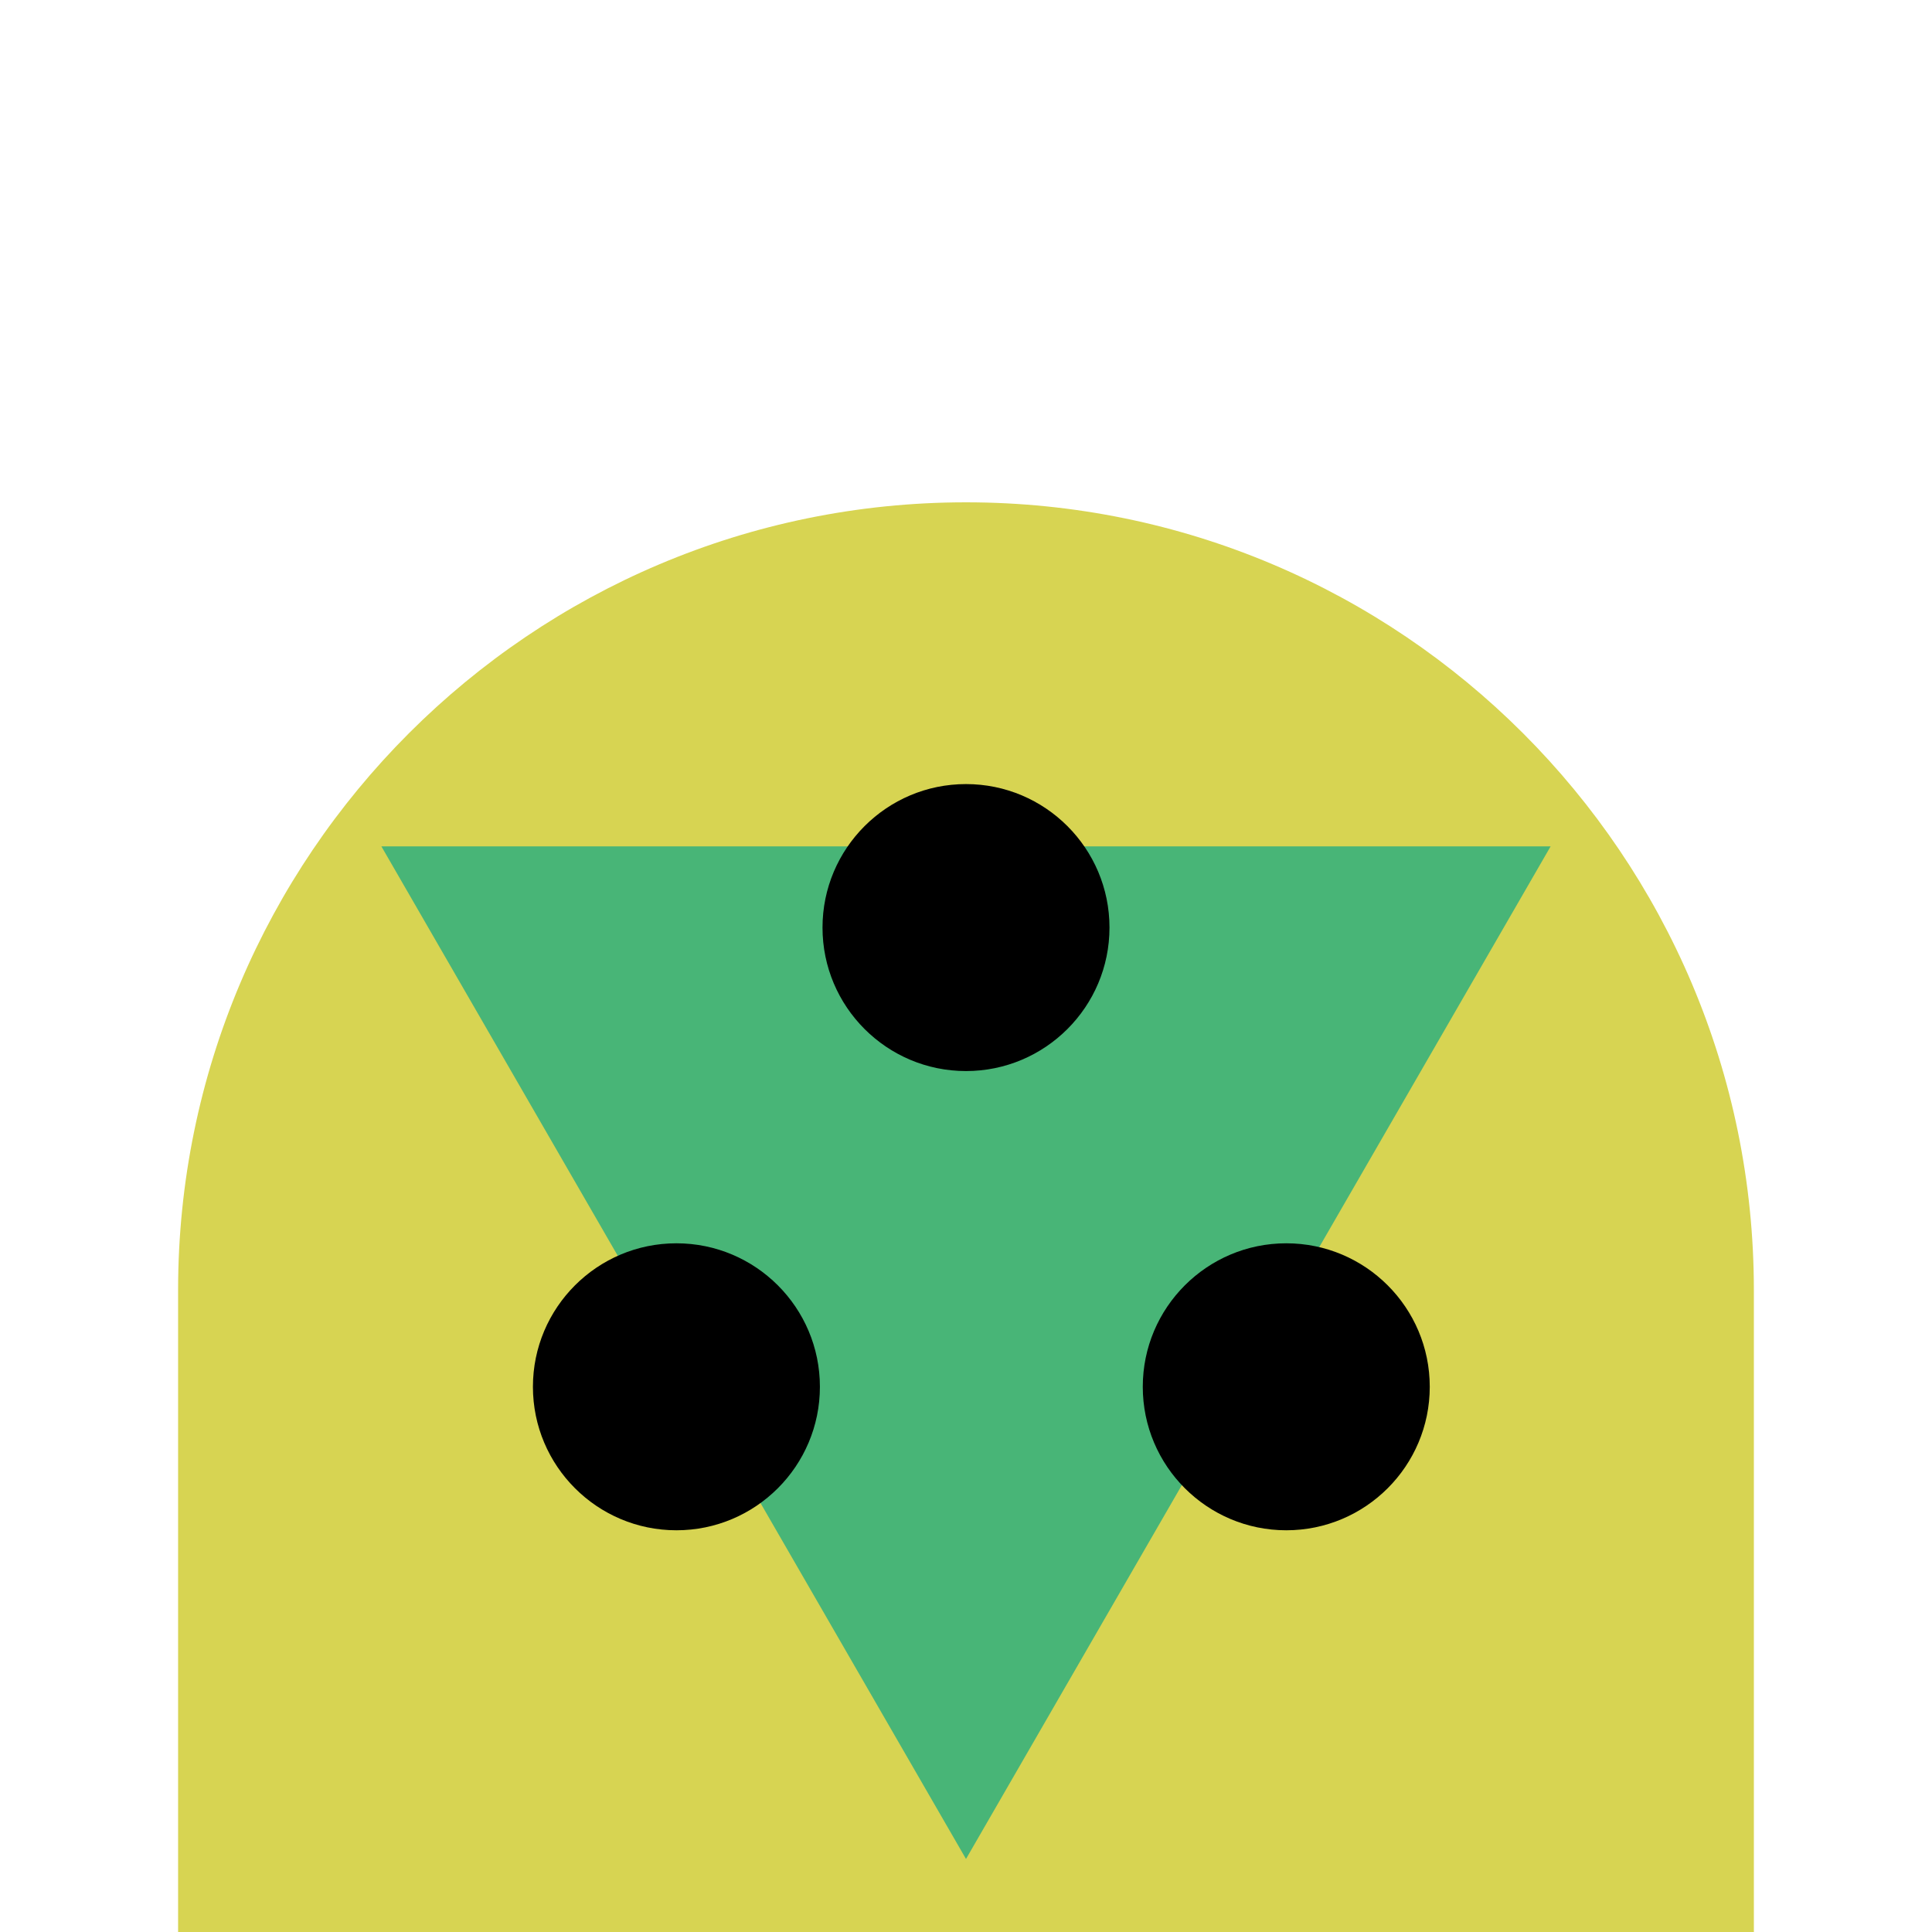
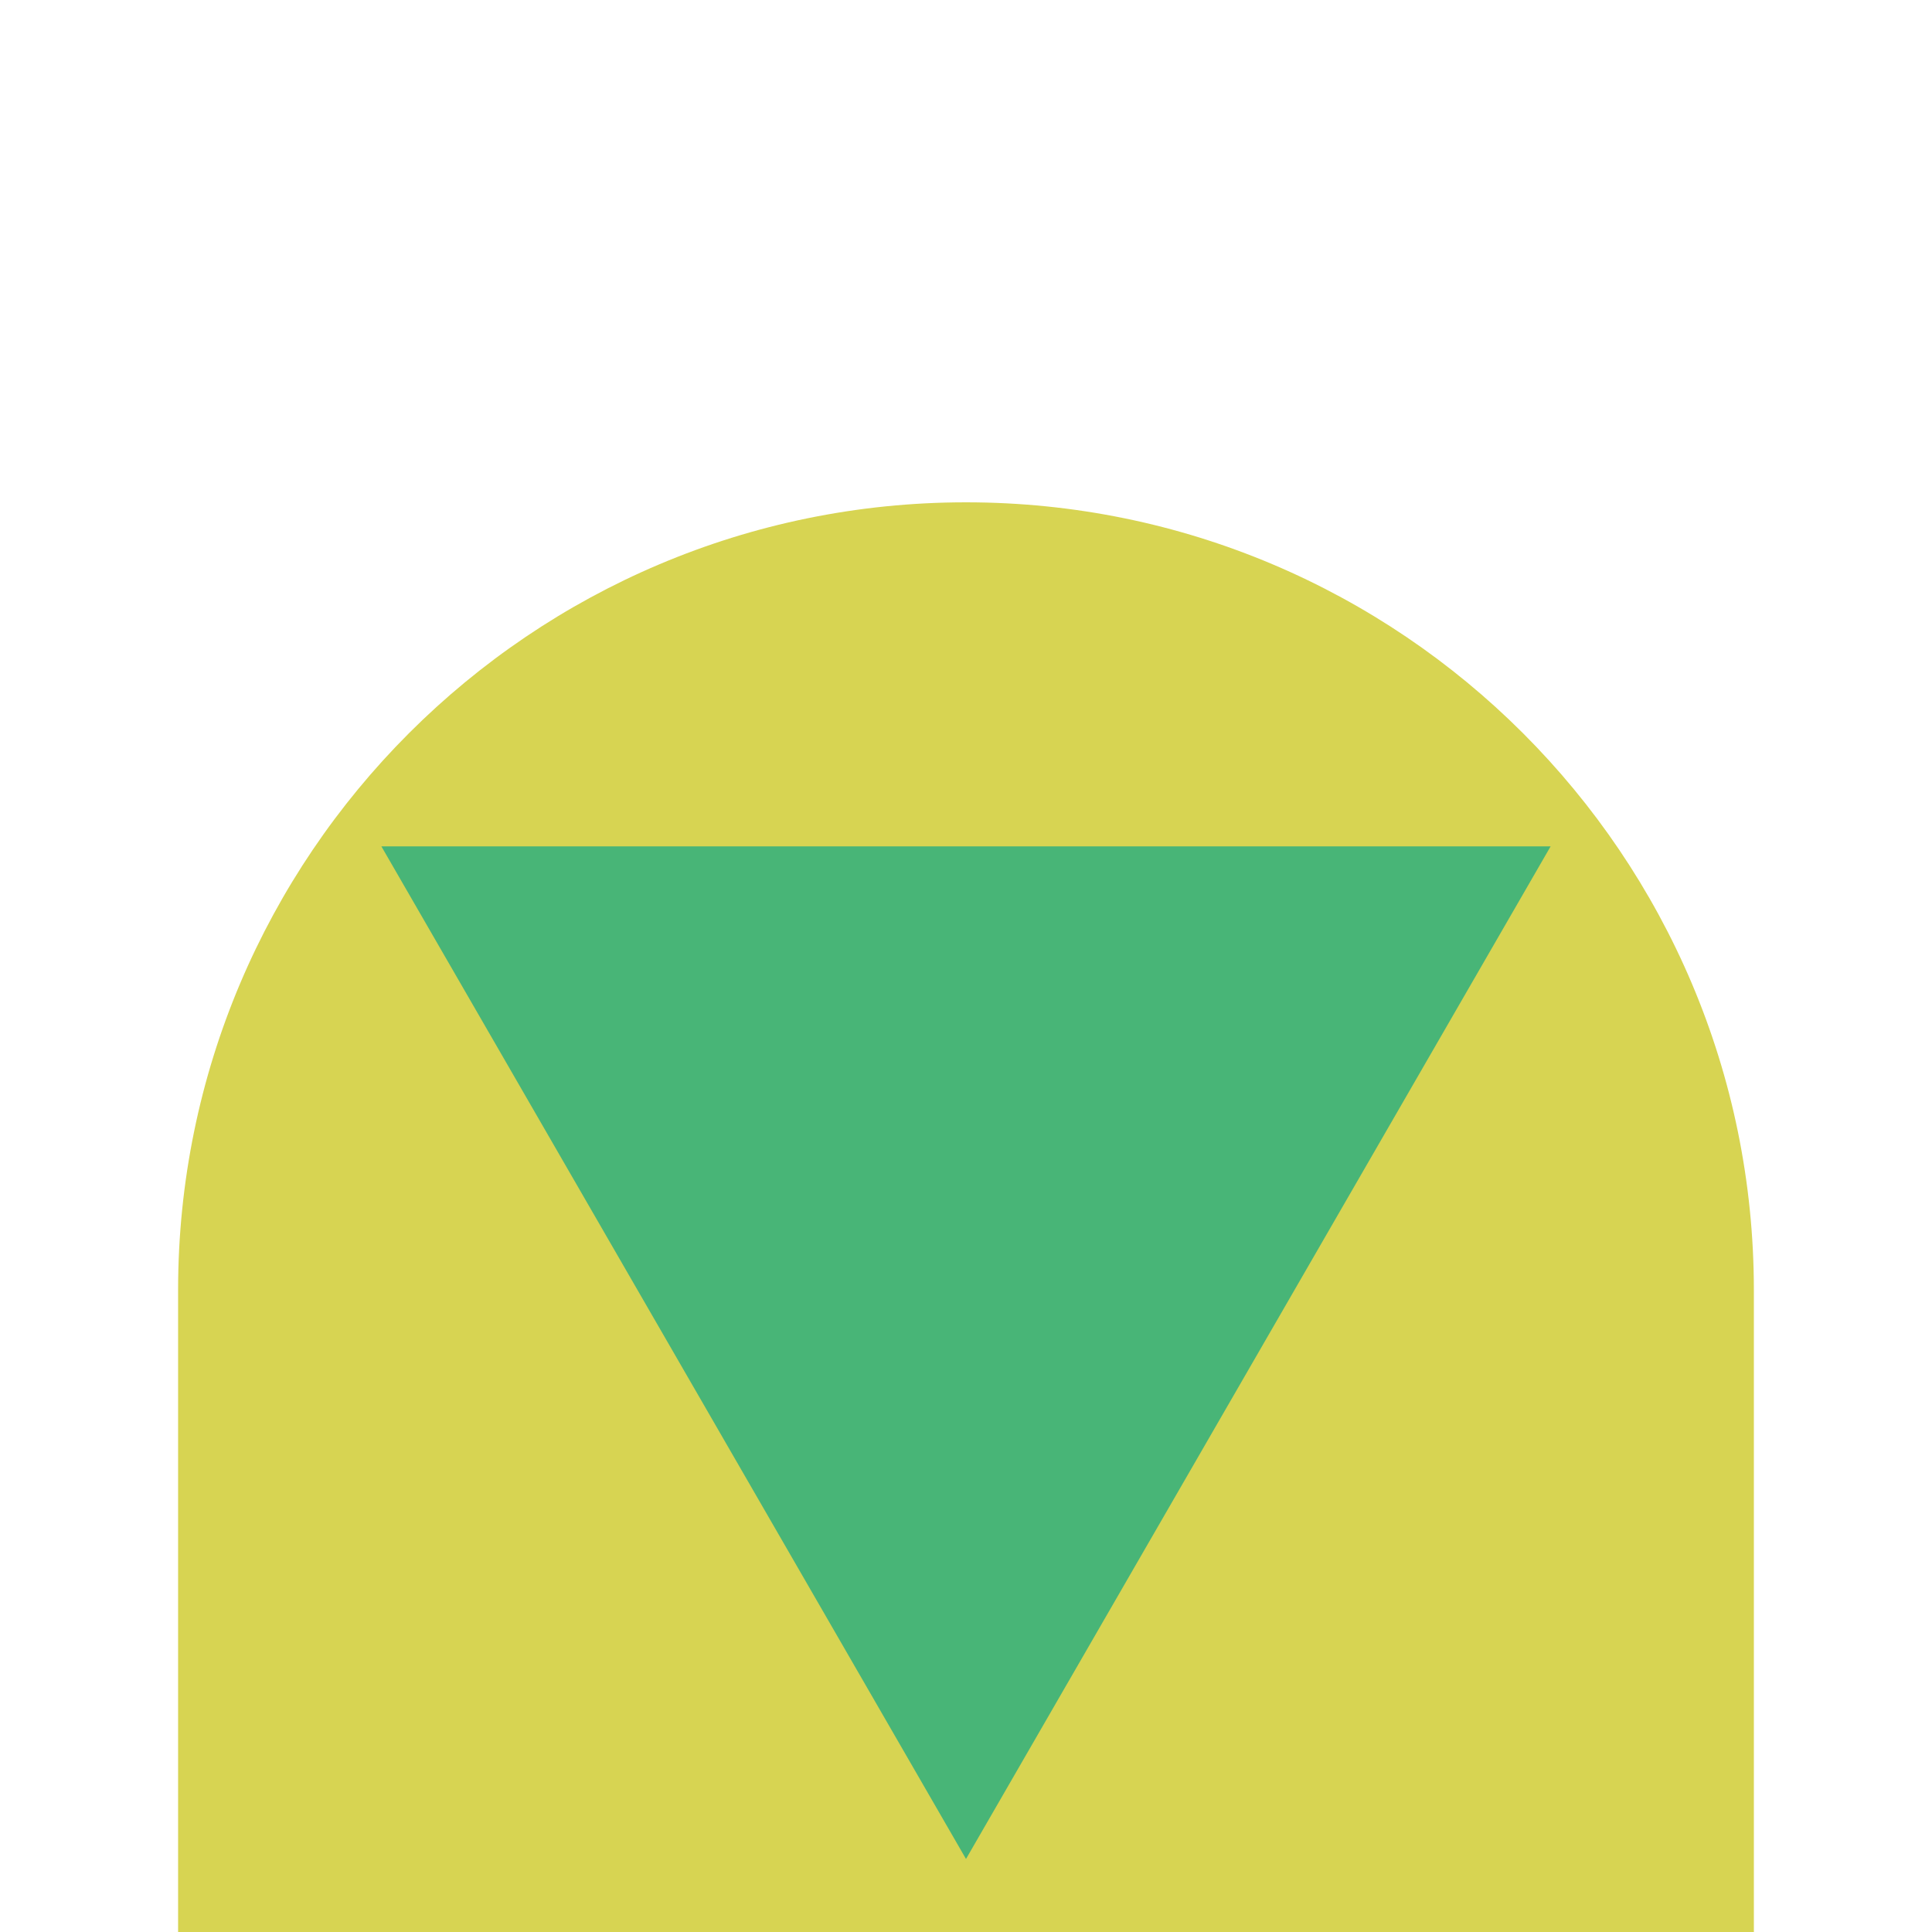
<svg xmlns="http://www.w3.org/2000/svg" style="isolation:isolate" viewBox="0 0 200 200">
  <defs>
    <clipPath id="a">
      <rect width="200" height="200" />
    </clipPath>
  </defs>
  <g clip-path="url(#a)">
    <path d="m181.56 200v-66.438c0-45.015-36.547-81.562-81.562-81.562s-81.562 36.547-81.562 81.562v66.438h163.12z" fill="#d7d452" />
    <polygon points="160.52 87.616 100 192.44 39.481 87.616" fill="#48b577" />
-     <path d="m55.168 143.56c0-8.198 6.656-14.854 14.854-14.854s14.854 6.656 14.854 14.854-6.656 14.854-14.854 14.854-14.854-6.656-14.854-14.854z" />
-     <path d="m118.3 143.56c0-8.198 6.656-14.854 14.854-14.854s14.854 6.656 14.854 14.854-6.656 14.854-14.854 14.854-14.854-6.656-14.854-14.854z" />
-     <path d="m85.146 96.022c0-8.198 6.656-14.854 14.854-14.854s14.854 6.656 14.854 14.854-6.656 14.854-14.854 14.854-14.854-6.656-14.854-14.854z" />
  </g>
</svg>